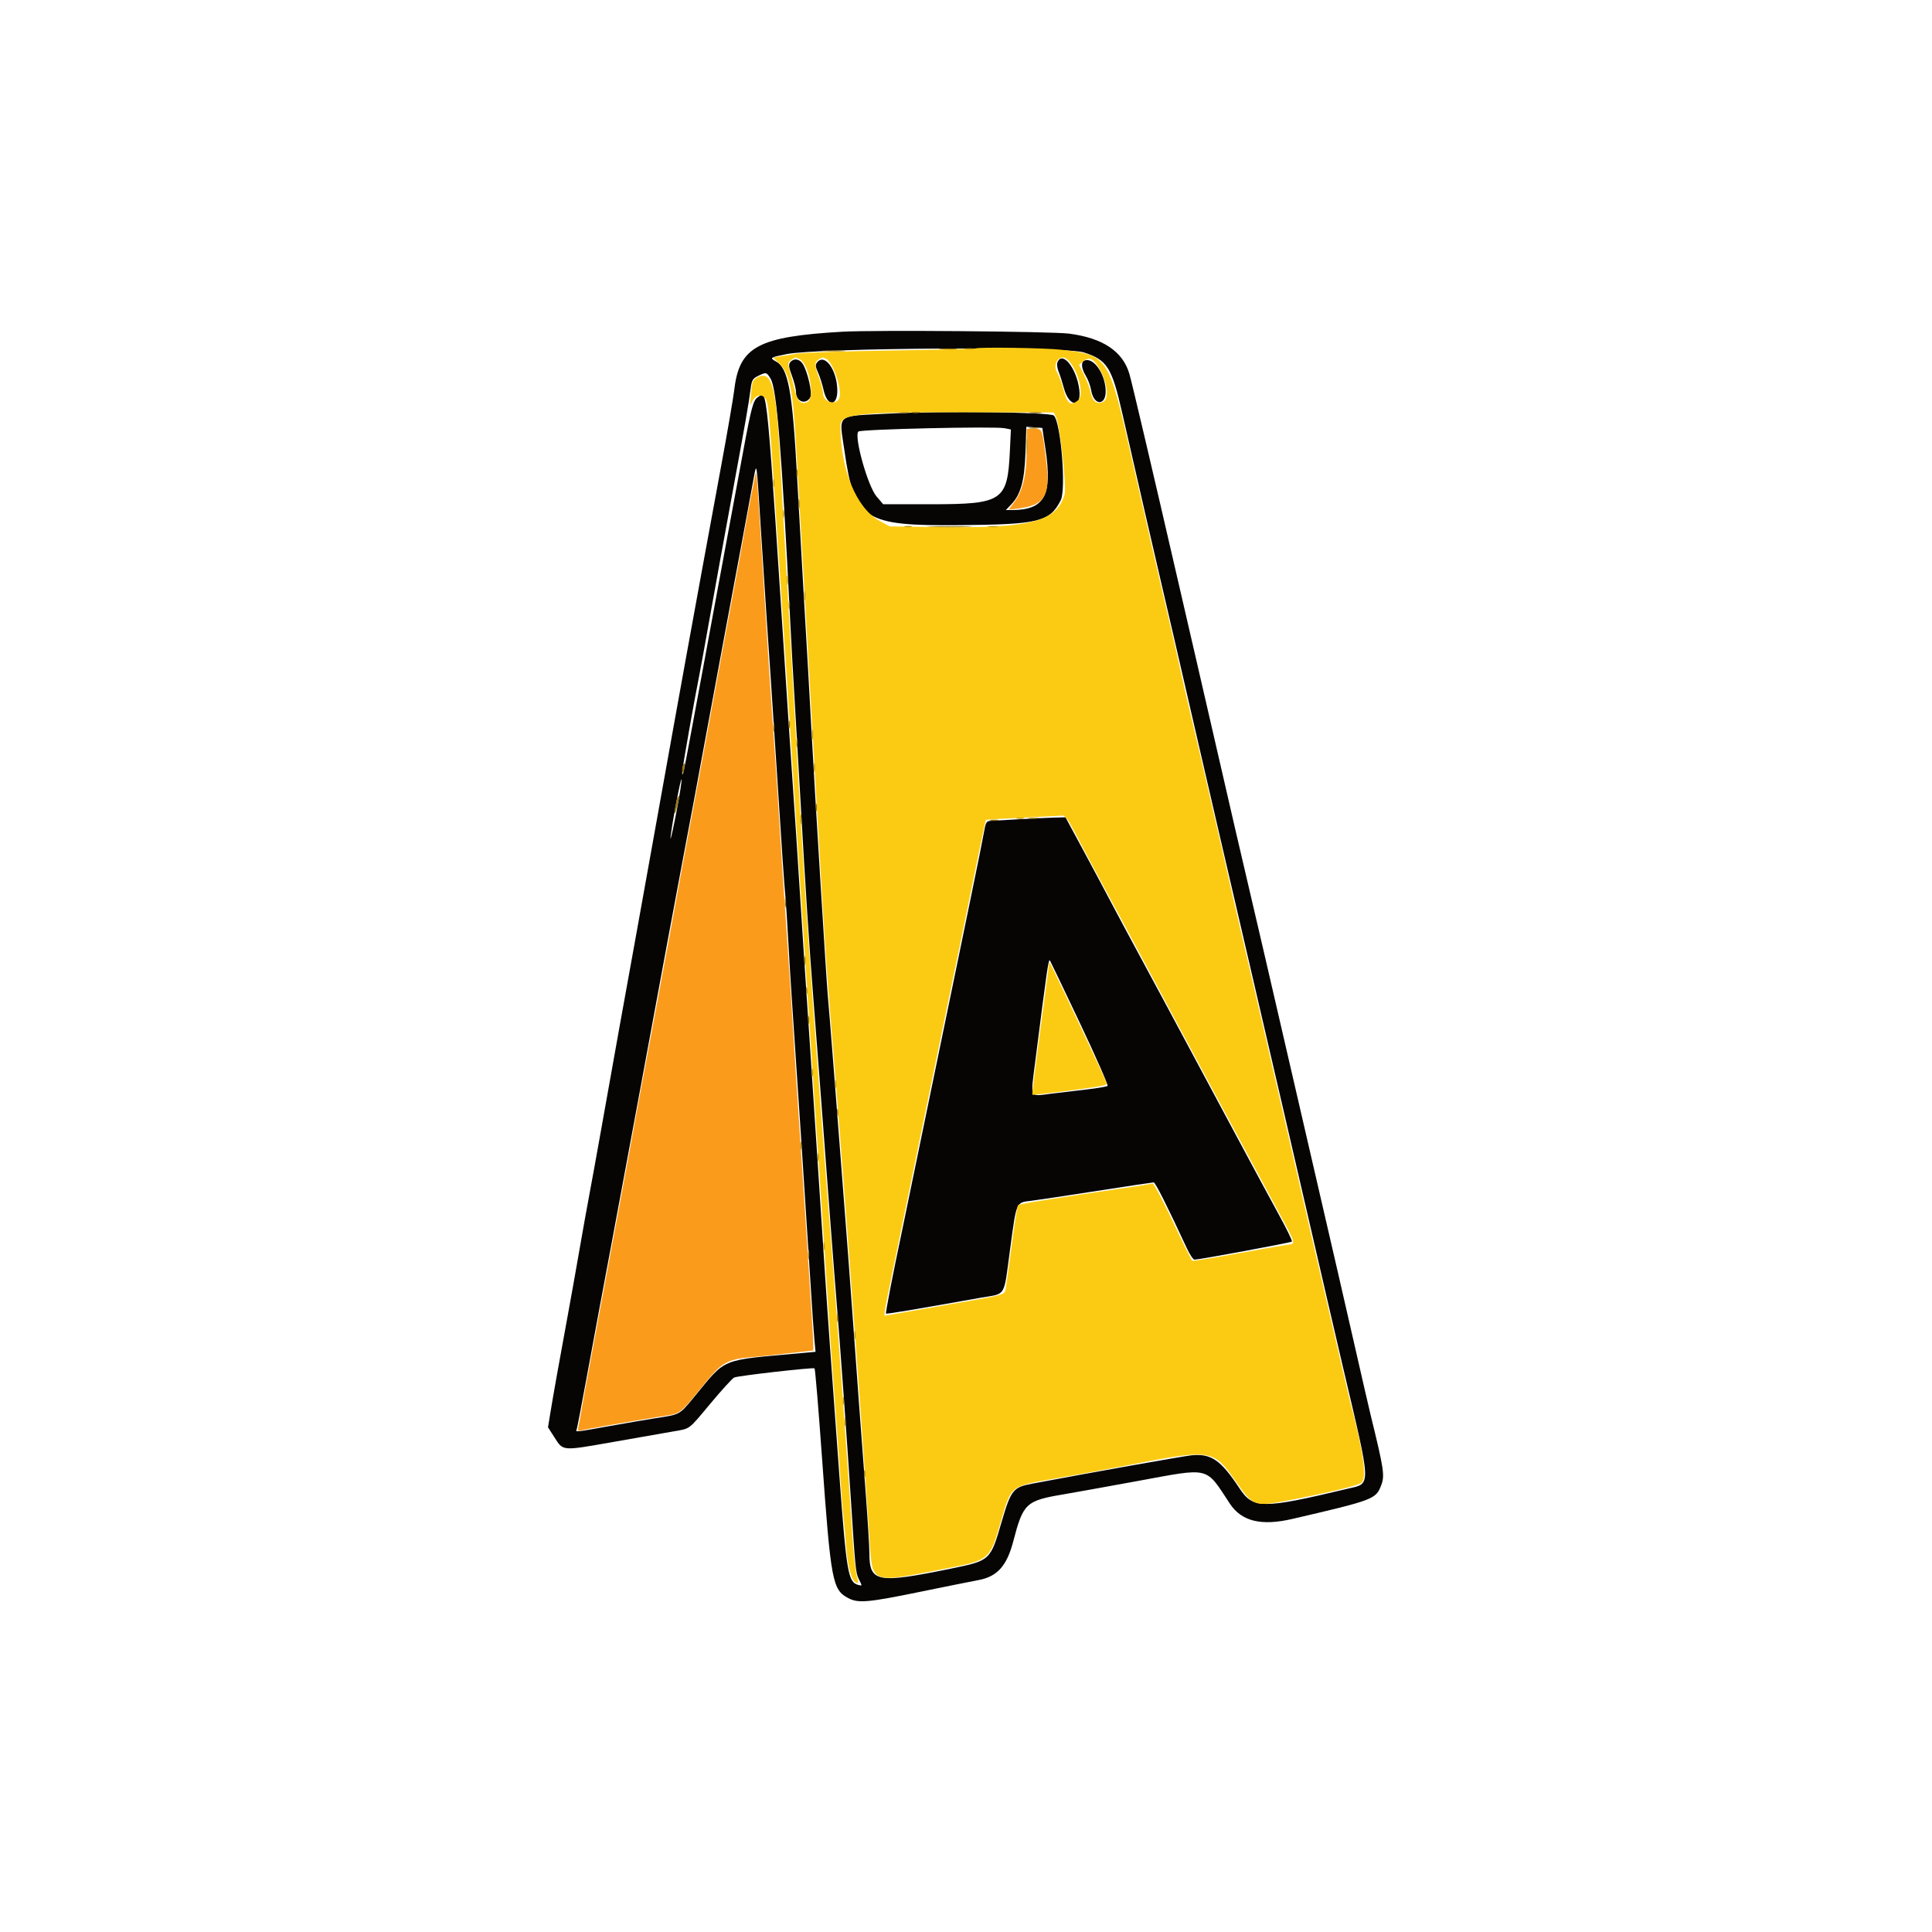
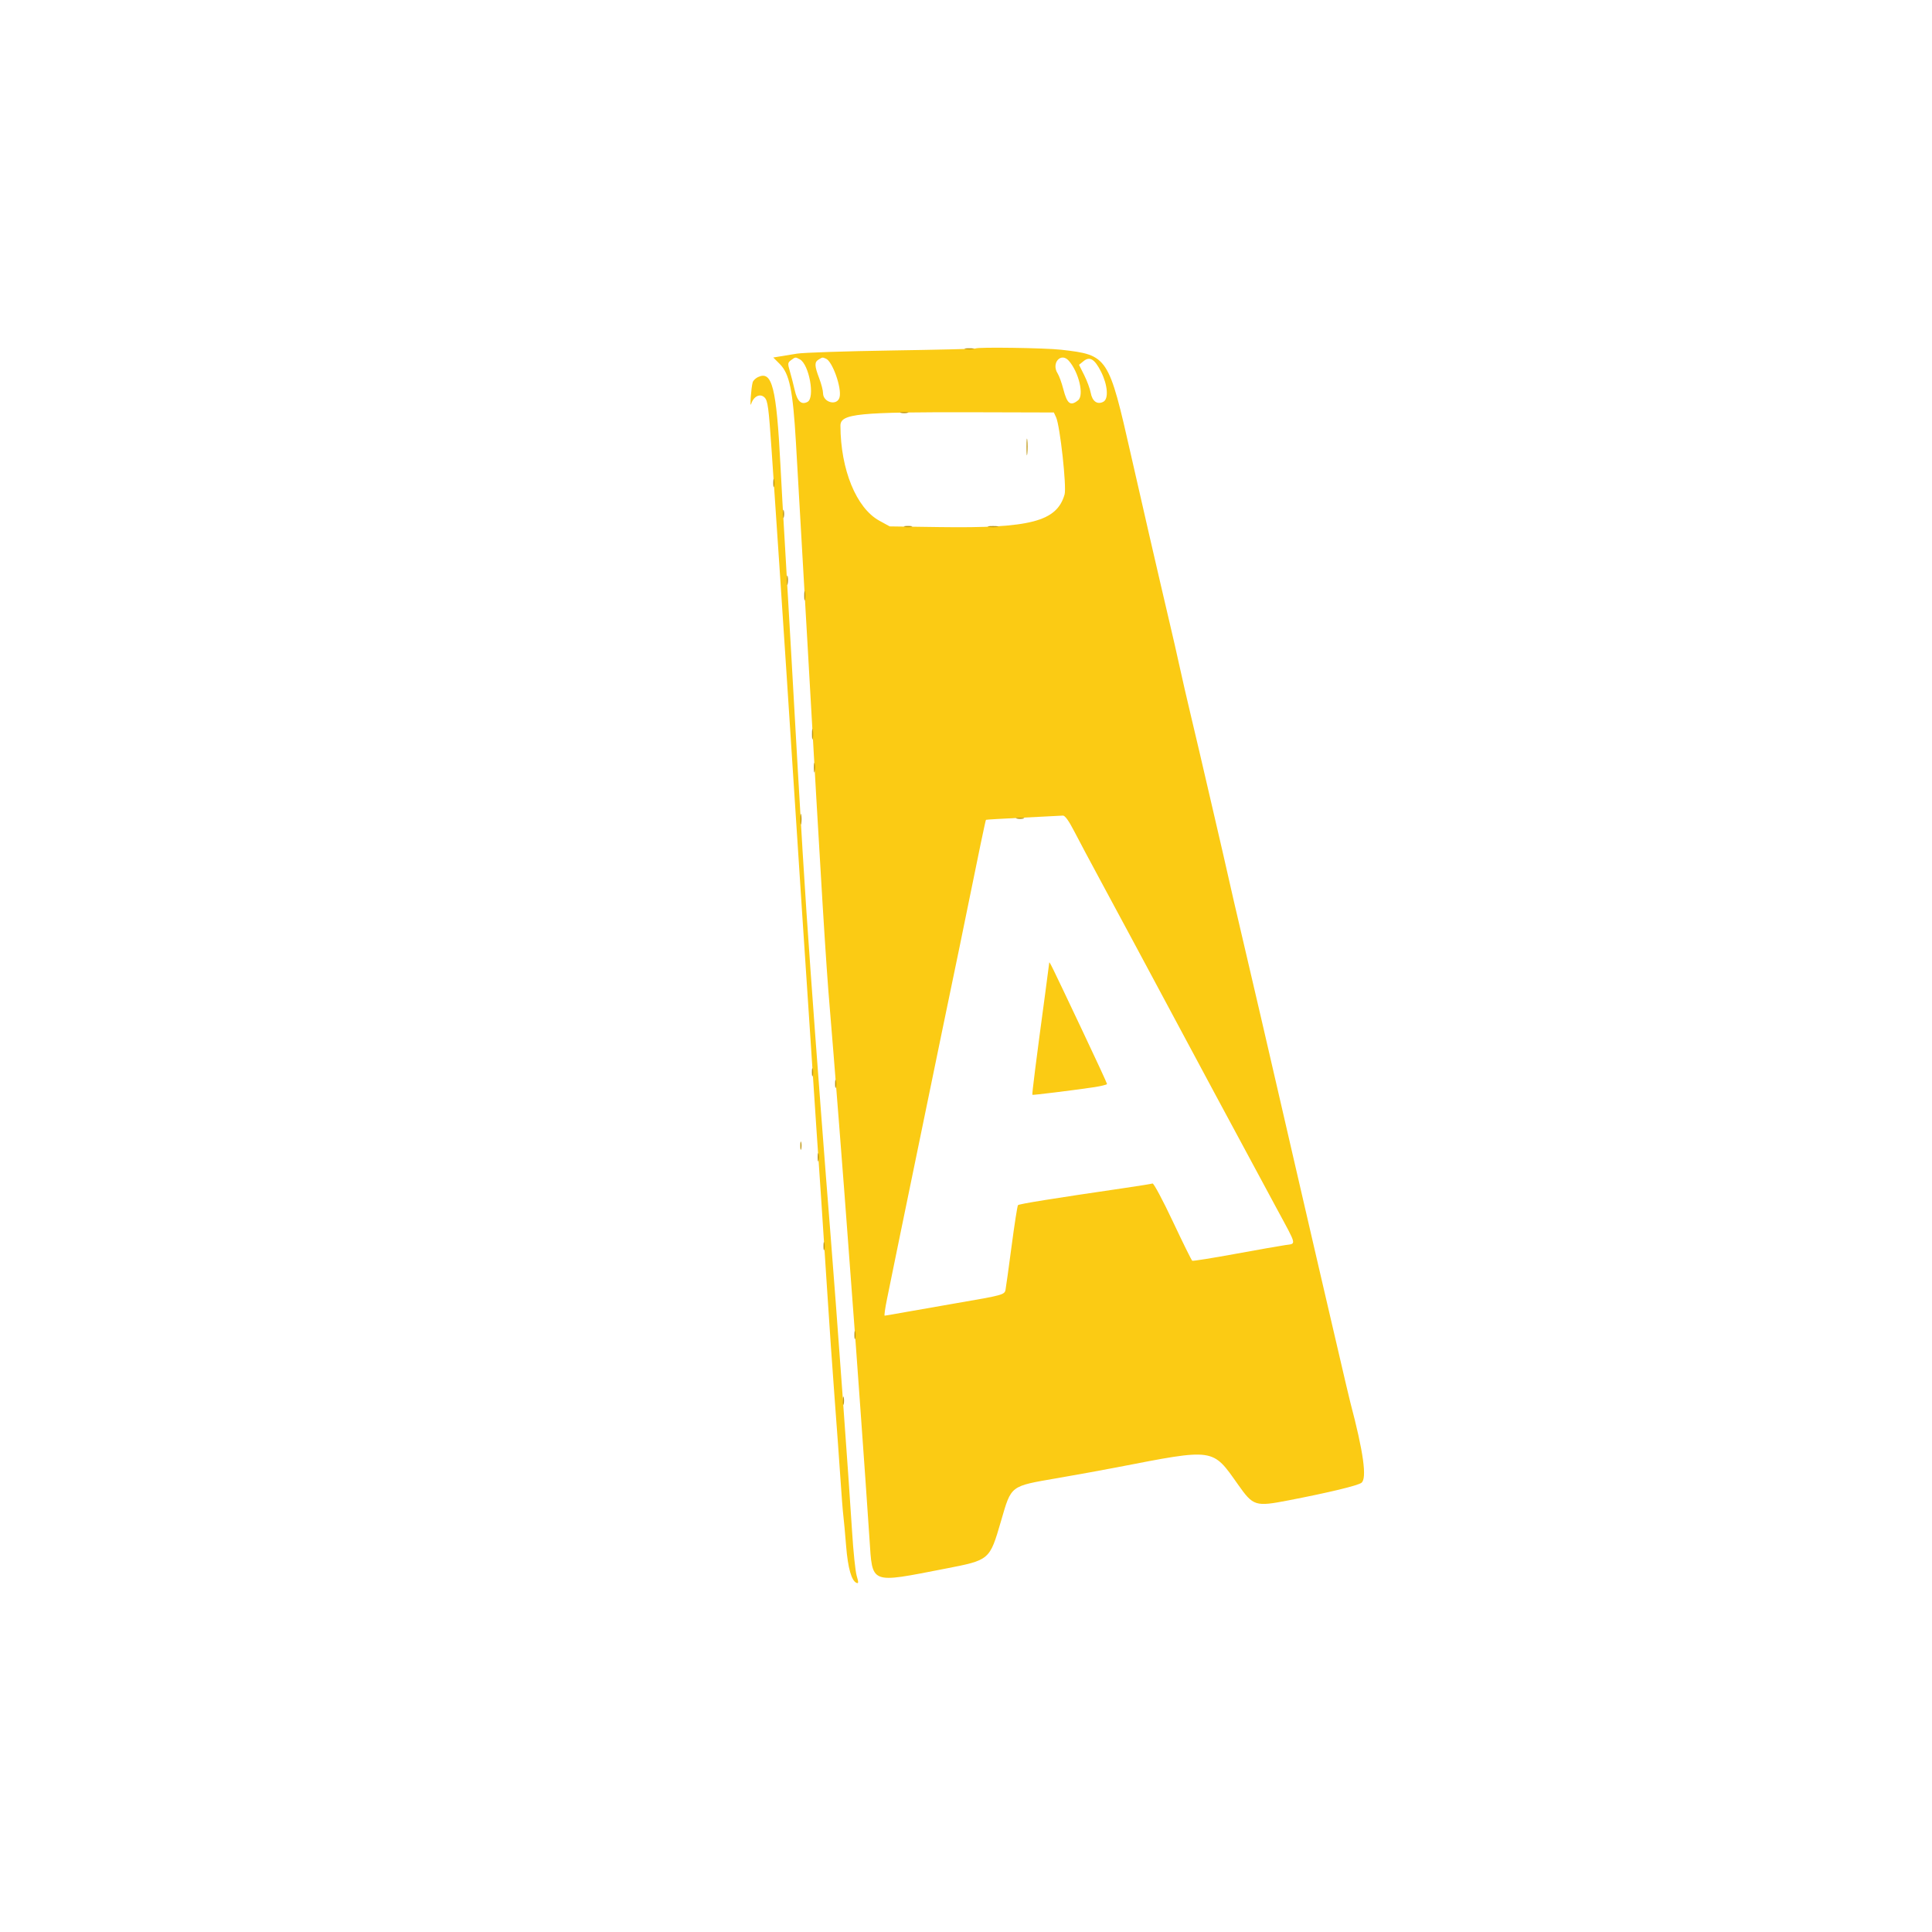
<svg xmlns="http://www.w3.org/2000/svg" id="svg" version="1.1" width="400" height="400" viewBox="0, 0, 400,400">
  <g id="svgg">
-     <path id="path0" d="M174.400 68.680 C 157.003 69.678,153.084 71.767,152.038 80.600 C 151.829 82.360,150.557 89.740,149.210 97.000 C 147.864 104.260,146.125 113.710,145.347 118.000 C 144.568 122.290,143.123 130.210,142.135 135.600 C 141.147 140.990,139.895 147.920,139.354 151.000 C 138.813 154.080,137.391 162.000,136.194 168.600 C 134.997 175.200,133.638 182.760,133.174 185.400 C 132.709 188.040,131.899 192.540,131.374 195.400 C 130.234 201.600,126.682 221.373,124.403 234.200 C 123.504 239.260,122.426 245.200,122.008 247.400 C 121.589 249.600,120.685 254.640,119.999 258.600 C 119.313 262.560,118.237 268.590,117.609 272.000 C 115.876 281.402,114.508 289.061,113.956 292.455 L 113.459 295.510 114.775 297.561 C 116.638 300.464,116.210 300.430,126.916 298.550 C 132.242 297.616,137.860 296.631,139.400 296.363 C 143.000 295.736,142.435 296.163,147.164 290.499 C 149.415 287.803,151.587 285.421,151.991 285.205 C 152.655 284.850,168.390 283.056,168.641 283.308 C 168.779 283.446,169.431 291.251,170.201 302.000 C 172.020 327.382,172.347 329.131,175.594 330.858 C 177.672 331.964,179.657 331.794,190.402 329.589 C 195.791 328.483,201.280 327.379,202.600 327.135 C 206.471 326.421,208.463 324.196,209.789 319.105 C 211.840 311.233,212.405 310.703,220.136 309.399 C 221.931 309.097,228.862 307.849,235.539 306.627 C 250.765 303.839,249.485 303.526,254.617 311.296 C 257.056 314.989,261.113 315.982,267.600 314.472 C 284.480 310.545,284.865 310.399,285.973 307.474 C 286.724 305.494,286.527 304.194,283.785 293.000 C 283.462 291.680,282.010 285.380,280.560 279.000 C 279.109 272.620,277.502 265.600,276.988 263.400 C 275.961 259.001,271.611 240.164,267.243 221.200 C 263.501 204.955,258.914 185.176,258.198 182.200 C 257.496 179.282,254.259 165.286,251.583 153.600 C 250.500 148.870,248.614 140.680,247.392 135.400 C 246.170 130.120,244.569 123.190,243.835 120.000 C 238.587 97.207,234.329 79.088,233.813 77.358 C 232.428 72.716,228.292 69.972,221.326 69.073 C 217.737 68.610,180.992 68.302,174.400 68.680 M224.400 72.965 C 229.251 74.535,230.203 76.054,232.393 85.716 C 234.670 95.762,239.919 118.611,240.591 121.400 C 241.145 123.699,244.797 139.489,247.207 150.000 C 247.837 152.750,248.981 157.700,249.748 161.000 C 250.515 164.300,251.974 170.600,252.988 175.000 C 254.003 179.400,256.075 188.310,257.593 194.800 C 259.110 201.290,262.537 216.050,265.207 227.600 C 267.877 239.150,270.688 251.300,271.453 254.600 C 272.219 257.900,273.547 263.660,274.405 267.400 C 275.263 271.140,276.876 278.070,277.989 282.800 C 284.039 308.514,283.985 307.041,278.914 308.250 C 261.320 312.445,259.458 312.435,256.612 308.129 C 252.742 302.273,250.764 300.910,246.710 301.305 C 245.035 301.468,225.867 304.879,213.628 307.192 C 209.772 307.920,209.305 308.506,207.404 315.000 C 205.019 323.146,205.077 323.094,196.745 324.797 C 181.580 327.899,180.000 327.596,180.000 321.588 C 180.000 320.327,179.643 314.549,179.206 308.748 C 177.844 290.636,177.597 287.303,176.800 276.200 C 176.373 270.260,175.839 263.015,175.612 260.100 C 175.385 257.185,175.027 252.505,174.815 249.700 C 173.621 233.894,171.578 207.921,171.392 206.200 C 171.158 204.022,168.678 163.795,168.002 151.200 C 167.575 143.247,167.248 137.520,166.210 119.800 C 165.888 114.300,165.341 104.580,164.995 98.200 C 164.049 80.768,163.188 76.185,160.597 74.798 C 159.289 74.098,159.461 73.987,162.892 73.308 C 169.545 71.991,220.514 71.707,224.400 72.965 M163.614 74.983 C 163.229 75.447,163.301 76.025,163.965 77.798 C 164.424 79.026,164.800 80.541,164.800 81.166 C 164.800 83.134,166.755 83.889,167.752 82.306 C 168.252 81.511,167.212 76.888,166.178 75.311 C 165.499 74.273,164.327 74.124,163.614 74.983 M169.208 74.990 C 168.776 75.511,168.803 75.877,169.369 77.132 C 169.745 77.964,170.269 79.625,170.535 80.823 C 171.296 84.248,173.423 84.176,173.355 80.727 C 173.274 76.585,170.765 73.114,169.208 74.990 M218.922 75.059 C 218.783 75.421,218.900 76.276,219.181 76.959 C 219.463 77.642,219.959 79.190,220.284 80.400 C 221.320 84.252,223.917 84.535,223.468 80.748 C 222.936 76.251,219.915 72.471,218.922 75.059 M224.500 74.658 C 223.757 74.968,223.893 76.333,224.816 77.826 C 225.265 78.553,225.762 79.906,225.920 80.833 C 226.480 84.111,229.076 84.039,228.915 80.750 C 228.742 77.221,226.330 73.892,224.500 74.658 M159.551 78.416 C 160.813 80.491,161.828 93.014,163.586 128.200 C 163.817 132.820,164.270 140.920,164.593 146.200 C 164.916 151.480,165.458 160.750,165.797 166.800 C 166.721 183.301,167.540 195.853,168.435 207.200 C 169.187 216.740,170.014 227.603,171.983 253.800 C 172.429 259.740,172.976 266.760,173.197 269.400 C 173.841 277.075,175.510 300.157,176.177 310.600 C 177.085 324.828,177.168 325.653,177.810 326.941 C 178.543 328.409,178.548 328.364,177.669 328.134 C 175.605 327.594,175.256 325.567,173.789 305.600 C 172.108 282.710,171.268 270.944,170.820 264.000 C 170.088 252.685,168.391 226.874,167.979 220.800 C 167.115 208.062,165.576 184.639,165.207 178.600 C 164.991 175.080,164.628 169.590,164.399 166.400 C 164.170 163.210,163.626 155.110,163.190 148.400 C 158.551 76.974,158.932 80.977,156.892 82.243 C 155.962 82.821,155.526 84.443,153.841 93.600 C 153.052 97.890,151.868 104.280,151.209 107.800 C 150.550 111.320,149.383 117.620,148.615 121.800 C 147.848 125.980,146.501 133.270,145.622 138.000 C 144.744 142.730,143.475 149.570,142.802 153.200 C 141.549 159.959,141.287 161.087,141.232 159.949 C 141.203 159.367,143.757 144.873,144.782 139.800 C 145.004 138.700,145.987 133.300,146.967 127.800 C 147.946 122.300,149.941 111.320,151.399 103.400 C 154.386 87.177,155.032 83.493,155.405 80.534 C 155.633 78.726,155.824 78.390,156.933 77.843 C 158.634 77.004,158.702 77.019,159.551 78.416 M184.000 85.634 C 172.840 86.219,173.706 85.493,174.832 93.315 C 176.896 107.666,178.827 108.911,198.738 108.728 C 215.116 108.577,217.341 108.028,219.609 103.582 C 220.762 101.323,219.649 87.517,218.194 86.034 C 217.502 85.327,194.904 85.063,184.000 85.634 M207.998 88.660 L 209.296 88.919 209.086 93.360 C 208.596 103.733,207.616 104.394,192.731 104.398 L 182.862 104.400 181.480 102.785 C 179.660 100.659,176.761 90.301,177.719 89.348 C 178.204 88.865,205.880 88.236,207.998 88.660 M216.458 93.000 C 217.902 102.648,216.263 105.600,209.462 105.600 L 208.250 105.600 209.340 104.463 C 211.342 102.373,212.112 99.582,212.313 93.679 L 212.494 88.359 214.147 88.479 L 215.800 88.600 216.458 93.000 M157.597 110.600 C 158.044 117.640,158.581 125.920,158.792 129.000 C 159.002 132.080,159.364 137.390,159.596 140.800 C 159.829 144.210,160.372 152.490,160.803 159.200 C 161.926 176.674,162.364 183.096,162.606 185.600 C 162.723 186.810,162.992 190.950,163.202 194.800 C 163.413 198.650,163.768 204.410,163.992 207.600 C 164.665 217.216,167.184 255.550,167.803 265.600 C 168.121 270.770,168.487 276.098,168.616 277.439 L 168.851 279.878 165.925 280.144 C 148.777 281.704,150.537 280.982,143.684 289.266 C 140.631 292.957,140.831 292.847,135.800 293.611 C 134.260 293.845,130.030 294.568,126.400 295.218 C 118.760 296.585,119.172 296.545,119.406 295.900 C 119.506 295.625,120.413 290.900,121.423 285.400 C 122.432 279.900,123.679 273.150,124.194 270.400 C 124.708 267.650,125.787 261.890,126.591 257.600 C 127.394 253.310,128.950 244.940,130.047 239.000 C 131.145 233.060,132.296 226.850,132.605 225.200 C 132.914 223.550,133.795 218.780,134.562 214.600 C 136.349 204.871,140.180 184.244,141.212 178.800 C 143.160 168.525,144.939 159.001,145.806 154.200 C 146.323 151.340,148.208 141.170,149.995 131.600 C 151.782 122.030,153.409 113.300,153.609 112.200 C 154.208 108.915,155.561 101.583,156.082 98.800 C 156.680 95.605,156.613 95.085,157.597 110.600 M140.033 168.200 C 139.392 171.500,138.849 173.930,138.827 173.600 C 138.756 172.569,140.995 160.556,141.100 161.400 C 141.154 161.840,140.674 164.900,140.033 168.200 M211.000 169.616 C 208.360 169.767,205.732 169.916,205.159 169.946 C 204.205 169.995,204.082 170.209,203.682 172.500 C 203.442 173.875,202.329 179.410,201.210 184.800 C 200.091 190.190,198.646 197.210,197.999 200.400 C 197.352 203.590,196.181 209.260,195.396 213.000 C 194.610 216.740,192.529 226.820,190.770 235.400 C 189.011 243.980,187.208 252.710,186.765 254.800 C 184.923 263.483,183.308 271.810,183.437 271.955 C 183.562 272.094,189.090 271.171,202.800 268.723 C 208.491 267.707,207.729 268.941,209.157 258.431 C 210.492 248.601,210.313 249.000,213.561 248.603 C 214.793 248.452,220.897 247.535,227.126 246.564 C 233.355 245.594,238.633 244.800,238.855 244.800 C 239.201 244.800,241.658 249.678,245.755 258.500 C 246.343 259.765,247.043 260.799,247.312 260.798 C 248.287 260.795,267.257 257.276,267.475 257.058 C 267.599 256.935,266.438 254.531,264.897 251.717 C 263.355 248.903,259.395 241.560,256.095 235.400 C 242.004 209.091,238.144 201.901,235.377 196.800 C 233.766 193.830,231.402 189.413,230.124 186.985 C 228.846 184.556,226.180 179.565,224.200 175.893 L 220.600 169.217 218.200 169.278 C 216.880 169.312,213.640 169.464,211.000 169.616 M223.563 211.772 C 226.892 218.796,229.478 224.668,229.308 224.820 C 229.139 224.972,227.290 225.293,225.200 225.534 C 223.110 225.774,219.726 226.179,217.680 226.433 C 213.041 227.008,213.342 227.615,214.346 219.713 C 216.784 200.512,217.072 198.524,217.374 198.853 C 217.448 198.934,220.233 204.747,223.563 211.772 " stroke="none" fill="#060504" fill-rule="evenodd" />
    <path id="path1" d="M201.967 72.149 C 201.875 72.231,194.060 72.417,184.600 72.562 C 175.140 72.707,166.320 73.003,165.000 73.218 C 163.680 73.434,162.037 73.702,161.349 73.814 L 160.098 74.018 161.413 75.333 C 163.461 77.381,164.147 80.685,164.789 91.600 C 165.310 100.450,166.197 115.897,167.201 133.600 C 170.080 184.388,171.021 199.760,171.804 208.800 C 172.439 216.139,174.929 247.934,175.594 257.200 C 175.807 260.170,176.170 265.030,176.400 268.000 C 176.630 270.970,176.987 275.740,177.193 278.600 C 177.399 281.460,177.847 287.670,178.188 292.400 C 178.885 302.047,179.422 309.741,180.017 318.600 C 180.656 328.113,179.948 327.833,195.651 324.787 C 204.944 322.984,204.875 323.042,207.242 314.942 C 209.436 307.433,209.024 307.745,219.027 306.013 C 222.972 305.329,228.450 304.335,231.200 303.802 C 251.562 299.858,250.965 299.773,256.312 307.349 C 259.483 311.841,259.878 311.965,266.781 310.631 C 275.147 309.014,281.059 307.591,281.866 307.001 C 283.054 306.132,282.300 300.657,279.582 290.400 C 279.378 289.630,278.213 284.680,276.993 279.400 C 275.774 274.120,274.517 268.720,274.200 267.400 C 273.883 266.080,273.151 262.930,272.574 260.400 C 271.586 256.073,269.680 247.834,267.992 240.600 C 267.582 238.840,266.585 234.520,265.777 231.000 C 263.473 220.960,258.628 200.096,256.813 192.400 C 255.905 188.550,254.825 183.870,254.413 182.000 C 254.001 180.130,252.657 174.280,251.426 169.000 C 250.196 163.720,248.816 157.780,248.361 155.800 C 247.905 153.820,247.014 150.040,246.380 147.400 C 245.747 144.760,244.777 140.530,244.224 138.000 C 243.671 135.470,242.790 131.600,242.265 129.400 C 241.740 127.200,240.816 123.240,240.211 120.600 C 239.607 117.960,238.608 113.640,237.993 111.000 C 237.378 108.360,235.672 100.890,234.201 94.400 C 229.515 73.713,229.386 73.517,219.695 72.407 C 216.409 72.030,202.329 71.825,201.967 72.149 M165.597 74.398 C 167.520 75.428,168.777 82.356,167.195 83.203 C 165.913 83.889,165.058 83.096,164.526 80.729 C 164.263 79.558,163.816 77.818,163.531 76.862 C 163.059 75.272,163.080 75.077,163.784 74.562 C 164.700 73.892,164.658 73.896,165.597 74.398 M170.984 74.249 C 172.338 74.769,174.309 80.313,173.826 82.240 C 173.358 84.102,170.400 83.361,170.400 81.382 C 170.400 80.846,170.040 79.462,169.600 78.304 C 168.618 75.720,168.598 74.957,169.500 74.432 C 170.356 73.933,170.209 73.952,170.984 74.249 M221.290 74.700 C 223.366 77.068,224.488 81.837,223.212 82.870 C 221.628 84.154,220.940 83.636,220.148 80.563 C 219.813 79.263,219.283 77.801,218.970 77.314 C 217.596 75.177,219.665 72.847,221.290 74.700 M227.963 76.969 C 229.339 79.708,229.563 82.577,228.447 83.175 C 227.193 83.846,226.145 83.103,225.817 81.311 C 225.665 80.480,225.059 78.839,224.471 77.665 L 223.400 75.531 224.357 74.755 C 225.627 73.726,226.648 74.352,227.963 76.969 M156.909 78.084 C 156.419 78.321,155.934 78.804,155.833 79.157 C 155.513 80.269,155.206 84.649,155.518 83.644 C 156.017 82.039,157.380 81.380,158.299 82.299 C 158.959 82.959,159.144 84.333,159.740 93.028 C 160.545 104.772,162.298 131.020,162.811 139.000 C 163.831 154.895,165.633 182.548,166.004 188.000 C 166.513 195.476,166.994 202.746,167.793 215.000 C 168.573 226.969,169.523 241.164,170.014 248.200 C 170.229 251.280,170.764 259.470,171.202 266.400 C 171.641 273.330,172.362 283.770,172.806 289.600 C 173.249 295.430,173.789 302.900,174.006 306.200 C 174.223 309.500,174.492 312.920,174.603 313.800 C 174.714 314.680,174.975 317.513,175.181 320.095 C 175.550 324.695,176.301 327.323,177.363 327.731 C 177.765 327.885,177.766 327.591,177.370 326.262 C 177.098 325.348,176.672 321.270,176.423 317.200 C 175.858 307.962,173.073 269.575,171.997 256.200 C 170.830 241.687,168.934 216.654,167.817 201.000 C 166.544 183.162,166.058 175.192,163.795 135.000 C 163.250 125.320,162.631 114.610,162.418 111.200 C 162.206 107.790,161.832 101.130,161.587 96.400 C 160.746 80.121,159.861 76.659,156.909 78.084 M218.654 86.400 C 219.468 88.155,220.860 100.814,220.410 102.374 C 218.795 107.972,213.380 109.389,194.600 109.129 L 184.200 108.984 182.041 107.796 C 177.292 105.184,174.035 97.221,174.004 88.149 C 173.996 85.635,177.498 85.288,202.195 85.356 L 218.189 85.400 218.654 86.400 M222.402 172.100 C 223.338 173.915,225.760 178.460,227.783 182.200 C 229.806 185.940,233.004 191.880,234.889 195.400 C 236.774 198.920,240.971 206.750,244.215 212.800 C 247.459 218.850,250.692 224.880,251.399 226.200 C 253.552 230.220,261.108 244.252,264.429 250.400 C 268.566 258.058,268.426 257.448,266.124 257.779 C 265.066 257.931,260.353 258.760,255.651 259.621 C 250.949 260.482,246.985 261.114,246.841 261.025 C 246.697 260.936,244.885 257.268,242.815 252.873 C 240.744 248.479,238.858 244.949,238.625 245.031 C 238.391 245.112,235.770 245.534,232.800 245.969 C 217.818 248.160,210.983 249.261,210.763 249.517 C 210.629 249.673,210.033 253.490,209.438 258.000 C 208.843 262.510,208.276 266.590,208.179 267.067 C 207.976 268.059,207.514 268.184,198.177 269.780 C 194.890 270.342,190.220 271.159,187.800 271.595 C 185.380 272.032,183.294 272.392,183.165 272.395 C 183.035 272.398,183.256 270.825,183.655 268.900 C 184.054 266.975,184.669 263.960,185.022 262.200 C 185.374 260.440,186.000 257.380,186.413 255.400 C 186.826 253.420,188.624 244.690,190.409 236.000 C 192.193 227.310,194.289 217.140,195.066 213.400 C 198.656 196.127,199.295 193.033,200.395 187.600 C 202.544 176.985,204.042 169.825,204.131 169.736 C 204.180 169.687,207.635 169.484,211.810 169.284 C 215.984 169.085,219.692 168.894,220.049 168.861 C 220.484 168.820,221.261 169.890,222.402 172.100 M217.222 199.400 C 217.207 199.620,216.829 202.500,216.382 205.800 C 214.560 219.259,213.635 226.567,213.741 226.673 C 213.828 226.762,221.783 225.784,226.100 225.154 C 227.805 224.906,229.200 224.580,229.200 224.431 C 229.200 224.281,226.860 219.218,223.999 213.180 C 217.200 198.824,217.254 198.935,217.222 199.400 " stroke="none" fill="#fbcb14" fill-rule="evenodd" />
-     <path id="path2" d="M212.559 93.301 C 212.512 98.482,211.807 101.442,210.038 103.884 L 208.856 105.516 210.528 105.319 C 216.299 104.640,217.492 102.765,216.631 95.732 C 215.748 88.528,215.848 88.800,214.073 88.801 L 212.600 88.802 212.559 93.301 M156.255 99.000 C 156.088 99.880,155.781 101.410,155.573 102.400 C 155.364 103.390,154.841 106.180,154.411 108.600 C 153.980 111.020,153.358 114.440,153.029 116.200 C 152.699 117.960,151.693 123.360,150.793 128.200 C 149.893 133.040,148.704 139.430,148.152 142.400 C 147.599 145.370,146.720 150.140,146.198 153.000 C 145.675 155.860,144.976 159.640,144.643 161.400 C 142.487 172.813,139.169 190.666,138.399 195.000 C 138.203 196.100,136.676 204.290,135.005 213.200 C 131.628 231.208,131.556 231.592,130.442 237.800 C 130.008 240.220,128.637 247.600,127.396 254.200 C 126.155 260.800,124.811 268.000,124.408 270.200 C 124.006 272.400,123.018 277.710,122.212 282.000 C 121.407 286.290,120.583 290.790,120.381 292.000 C 120.179 293.210,119.907 294.695,119.776 295.300 C 119.599 296.111,119.676 296.350,120.068 296.212 C 120.634 296.013,130.079 294.346,136.400 293.330 C 141.288 292.544,140.238 293.340,146.600 285.594 C 149.441 282.135,150.889 281.380,155.400 281.003 C 157.160 280.856,160.755 280.481,163.388 280.168 C 166.021 279.856,168.251 279.600,168.343 279.600 C 168.434 279.600,168.388 277.665,168.240 275.300 C 167.651 265.902,166.404 246.660,166.003 240.800 C 165.270 230.082,164.432 217.255,164.003 210.200 C 163.776 206.460,163.326 199.620,163.003 195.000 C 162.239 184.084,161.687 175.729,161.204 167.800 C 160.990 164.280,160.629 158.790,160.401 155.600 C 159.577 144.060,158.779 131.888,157.793 115.800 C 156.598 96.305,156.652 96.904,156.255 99.000 " stroke="none" fill="#fb9b1c" fill-rule="evenodd" />
-     <path id="path3" d="M194.711 72.293 C 195.651 72.378,197.091 72.377,197.911 72.291 C 198.730 72.205,197.960 72.136,196.200 72.137 C 194.440 72.139,193.770 72.209,194.711 72.293 M170.713 72.695 C 171.876 72.776,173.676 72.776,174.713 72.693 C 175.751 72.611,174.800 72.545,172.600 72.546 C 170.400 72.547,169.551 72.614,170.713 72.695 M188.900 85.476 C 189.285 85.576,189.915 85.576,190.300 85.476 C 190.685 85.375,190.370 85.293,189.600 85.293 C 188.830 85.293,188.515 85.375,188.900 85.476 M213.300 85.487 C 213.905 85.578,214.895 85.578,215.500 85.487 C 216.105 85.395,215.610 85.320,214.400 85.320 C 213.190 85.320,212.695 85.395,213.300 85.487 M213.100 88.682 C 213.595 88.778,214.405 88.778,214.900 88.682 C 215.395 88.587,214.990 88.509,214.000 88.509 C 213.010 88.509,212.605 88.587,213.100 88.682 M164.893 98.000 C 164.893 98.770,164.975 99.085,165.076 98.700 C 165.176 98.315,165.176 97.685,165.076 97.300 C 164.975 96.915,164.893 97.230,164.893 98.000 M165.309 104.400 C 165.309 105.390,165.387 105.795,165.482 105.300 C 165.578 104.805,165.578 103.995,165.482 103.500 C 165.387 103.005,165.309 103.410,165.309 104.400 M192.921 109.098 C 195.077 109.171,198.497 109.170,200.521 109.098 C 202.544 109.025,200.780 108.966,196.600 108.967 C 192.420 108.967,190.764 109.026,192.921 109.098 M163.293 125.200 C 163.293 125.970,163.375 126.285,163.476 125.900 C 163.576 125.515,163.576 124.885,163.476 124.500 C 163.375 124.115,163.293 124.430,163.293 125.200 M163.293 150.000 C 163.293 150.770,163.375 151.085,163.476 150.700 C 163.576 150.315,163.576 149.685,163.476 149.300 C 163.375 148.915,163.293 149.230,163.293 150.000 M160.101 150.600 C 160.105 151.480,160.187 151.793,160.283 151.295 C 160.379 150.798,160.375 150.078,160.275 149.695 C 160.175 149.313,160.096 149.720,160.101 150.600 M164.901 153.800 C 164.905 154.680,164.987 154.993,165.083 154.495 C 165.179 153.998,165.175 153.278,165.075 152.895 C 164.975 152.513,164.896 152.920,164.901 153.800 M141.354 158.577 C 141.232 158.894,141.203 159.479,141.289 159.877 C 141.387 160.328,141.524 160.112,141.654 159.300 C 141.871 157.938,141.730 157.596,141.354 158.577 M140.276 165.100 C 140.001 165.583,139.508 168.621,139.742 168.389 C 139.996 168.138,140.776 164.800,140.581 164.800 C 140.507 164.800,140.370 164.935,140.276 165.100 M168.893 167.200 C 168.893 167.970,168.975 168.285,169.076 167.900 C 169.176 167.515,169.176 166.885,169.076 166.500 C 168.975 166.115,168.893 166.430,168.893 167.200 M213.100 169.482 C 213.595 169.578,214.405 169.578,214.900 169.482 C 215.395 169.387,214.990 169.309,214.000 169.309 C 213.010 169.309,212.605 169.387,213.100 169.482 M205.105 169.883 C 205.602 169.979,206.322 169.975,206.705 169.875 C 207.087 169.775,206.680 169.696,205.800 169.701 C 204.920 169.705,204.607 169.787,205.105 169.883 M162.509 186.800 C 162.509 187.790,162.587 188.195,162.682 187.700 C 162.778 187.205,162.778 186.395,162.682 185.900 C 162.587 185.405,162.509 185.810,162.509 186.800 M166.501 199.000 C 166.505 199.880,166.587 200.193,166.683 199.695 C 166.779 199.198,166.775 198.478,166.675 198.095 C 166.575 197.713,166.496 198.120,166.501 199.000 M166.893 205.200 C 166.893 205.970,166.975 206.285,167.076 205.900 C 167.176 205.515,167.176 204.885,167.076 204.500 C 166.975 204.115,166.893 204.430,166.893 205.200 M167.293 211.200 C 167.293 211.970,167.375 212.285,167.476 211.900 C 167.576 211.515,167.576 210.885,167.476 210.500 C 167.375 210.115,167.293 210.430,167.293 211.200 M173.293 230.400 C 173.293 231.170,173.375 231.485,173.476 231.100 C 173.576 230.715,173.576 230.085,173.476 229.700 C 173.375 229.315,173.293 229.630,173.293 230.400 M167.301 259.800 C 167.305 260.680,167.387 260.993,167.483 260.495 C 167.579 259.998,167.575 259.278,167.475 258.895 C 167.375 258.513,167.296 258.920,167.301 259.800 M173.293 272.800 C 173.293 273.570,173.375 273.885,173.476 273.500 C 173.576 273.115,173.576 272.485,173.476 272.100 C 173.375 271.715,173.293 272.030,173.293 272.800 M174.893 294.400 C 174.893 295.170,174.975 295.485,175.076 295.100 C 175.176 294.715,175.176 294.085,175.076 293.700 C 174.975 293.315,174.893 293.630,174.893 294.400 M178.893 305.200 C 178.893 305.970,178.975 306.285,179.076 305.900 C 179.176 305.515,179.176 304.885,179.076 304.500 C 178.975 304.115,178.893 304.430,178.893 305.200 " stroke="none" fill="#957511" fill-rule="evenodd" />
    <path id="path4" d="M199.905 72.283 C 200.402 72.379,201.122 72.375,201.505 72.275 C 201.887 72.175,201.480 72.096,200.600 72.101 C 199.720 72.105,199.407 72.187,199.905 72.283 M186.500 85.476 C 186.885 85.576,187.515 85.576,187.900 85.476 C 188.285 85.375,187.970 85.293,187.200 85.293 C 186.430 85.293,186.115 85.375,186.500 85.476 M212.531 92.600 C 212.533 94.140,212.605 94.721,212.692 93.891 C 212.779 93.061,212.777 91.801,212.689 91.091 C 212.600 90.381,212.529 91.060,212.531 92.600 M160.093 100.000 C 160.093 100.770,160.175 101.085,160.276 100.700 C 160.376 100.315,160.376 99.685,160.276 99.300 C 160.175 98.915,160.093 99.230,160.093 100.000 M162.093 106.400 C 162.093 107.170,162.175 107.485,162.276 107.100 C 162.376 106.715,162.376 106.085,162.276 105.700 C 162.175 105.315,162.093 105.630,162.093 106.400 M187.300 109.076 C 187.685 109.176,188.315 109.176,188.700 109.076 C 189.085 108.975,188.770 108.893,188.000 108.893 C 187.230 108.893,186.915 108.975,187.300 109.076 M204.700 109.082 C 205.195 109.178,206.005 109.178,206.500 109.082 C 206.995 108.987,206.590 108.909,205.600 108.909 C 204.610 108.909,204.205 108.987,204.700 109.082 M162.901 120.200 C 162.905 121.080,162.987 121.393,163.083 120.895 C 163.179 120.398,163.175 119.678,163.075 119.295 C 162.975 118.913,162.896 119.320,162.901 120.200 M166.501 123.400 C 166.505 124.280,166.587 124.593,166.683 124.095 C 166.779 123.598,166.775 122.878,166.675 122.495 C 166.575 122.113,166.496 122.520,166.501 123.400 M168.109 152.000 C 168.109 152.990,168.187 153.395,168.282 152.900 C 168.378 152.405,168.378 151.595,168.282 151.100 C 168.187 150.605,168.109 151.010,168.109 152.000 M168.501 159.000 C 168.505 159.880,168.587 160.193,168.683 159.695 C 168.779 159.198,168.775 158.478,168.675 158.095 C 168.575 157.713,168.496 158.120,168.501 159.000 M165.709 169.600 C 165.709 170.590,165.787 170.995,165.882 170.500 C 165.978 170.005,165.978 169.195,165.882 168.700 C 165.787 168.205,165.709 168.610,165.709 169.600 M210.500 169.476 C 210.885 169.576,211.515 169.576,211.900 169.476 C 212.285 169.375,211.970 169.293,211.200 169.293 C 210.430 169.293,210.115 169.375,210.500 169.476 M168.093 222.000 C 168.093 222.770,168.175 223.085,168.276 222.700 C 168.376 222.315,168.376 221.685,168.276 221.300 C 168.175 220.915,168.093 221.230,168.093 222.000 M172.893 224.400 C 172.893 225.170,172.975 225.485,173.076 225.100 C 173.176 224.715,173.176 224.085,173.076 223.700 C 172.975 223.315,172.893 223.630,172.893 224.400 M165.693 237.200 C 165.693 237.970,165.775 238.285,165.876 237.900 C 165.976 237.515,165.976 236.885,165.876 236.500 C 165.775 236.115,165.693 236.430,165.693 237.200 M169.293 239.600 C 169.293 240.370,169.375 240.685,169.476 240.300 C 169.576 239.915,169.576 239.285,169.476 238.900 C 169.375 238.515,169.293 238.830,169.293 239.600 M170.493 258.000 C 170.493 258.770,170.575 259.085,170.676 258.700 C 170.776 258.315,170.776 257.685,170.676 257.300 C 170.575 256.915,170.493 257.230,170.493 258.000 M176.893 276.400 C 176.893 277.170,176.975 277.485,177.076 277.100 C 177.176 276.715,177.176 276.085,177.076 275.700 C 176.975 275.315,176.893 275.630,176.893 276.400 M174.493 290.000 C 174.493 290.770,174.575 291.085,174.676 290.700 C 174.776 290.315,174.776 289.685,174.676 289.300 C 174.575 288.915,174.493 289.230,174.493 290.000 " stroke="none" fill="#bf9815" fill-rule="evenodd" />
  </g>
</svg>